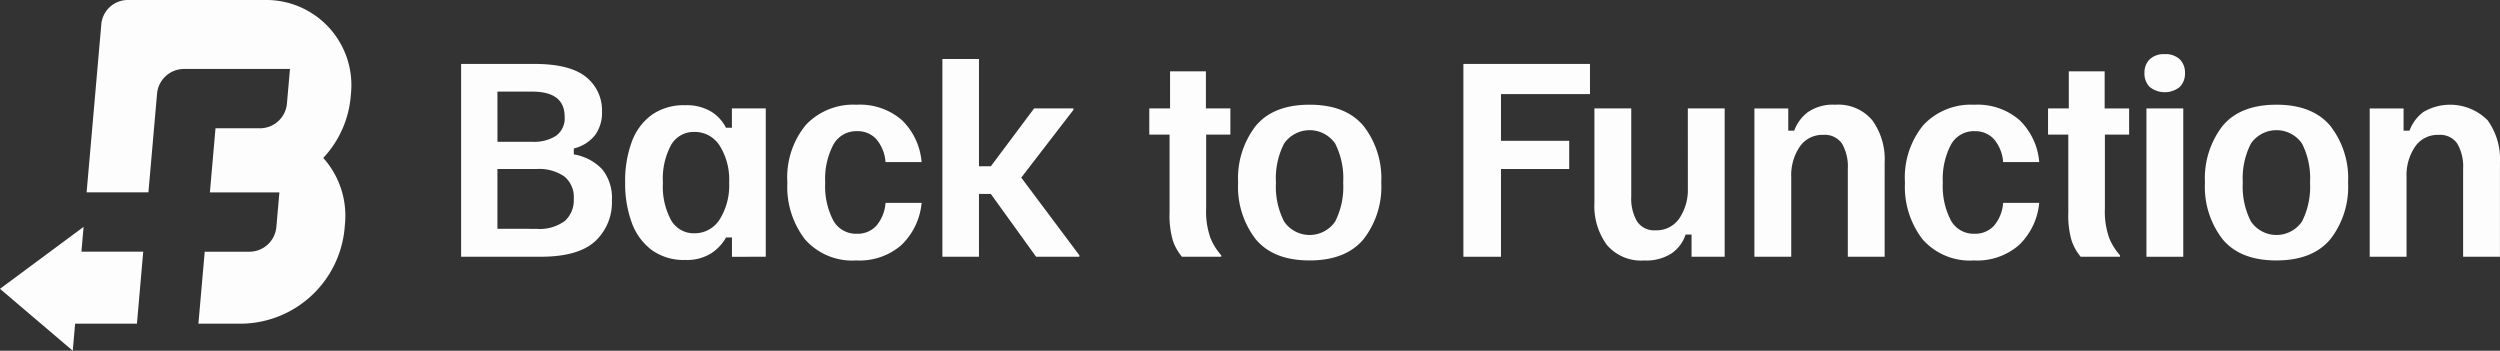
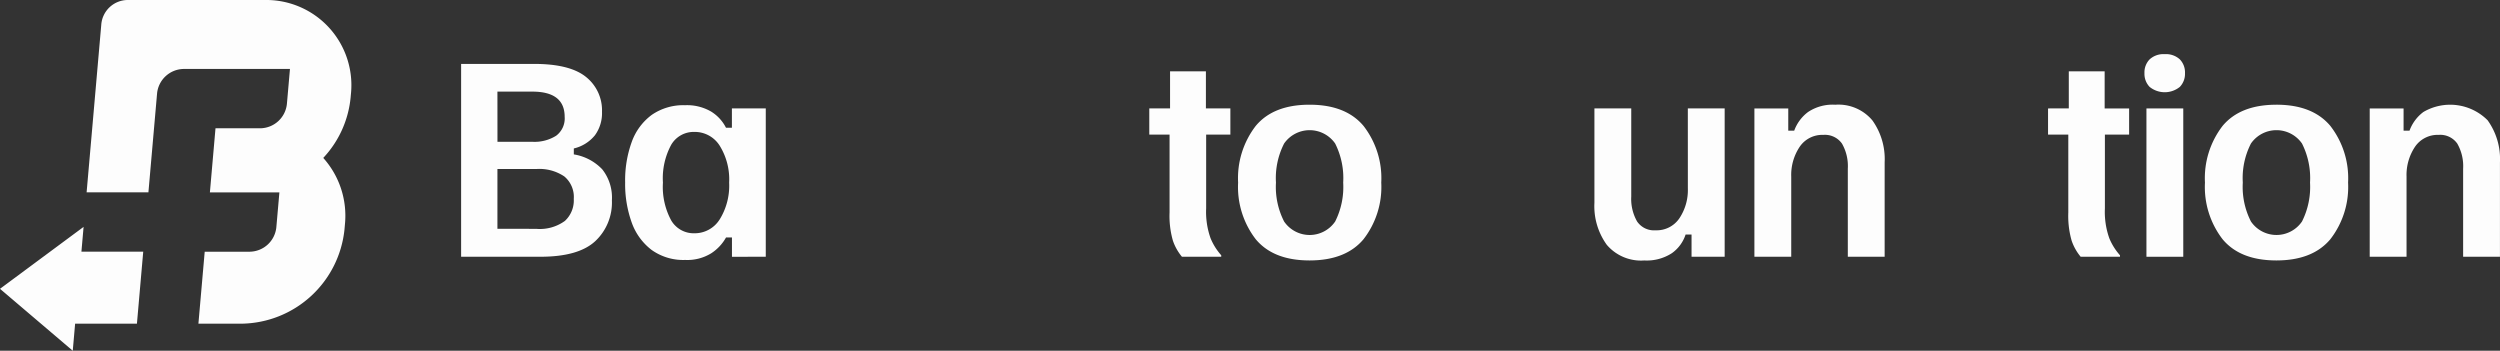
<svg xmlns="http://www.w3.org/2000/svg" width="263.621" height="36.984" viewBox="0 0 263.621 36.984">
  <rect x="0" y="0" width="263.621" height="36.984" fill="#333333" stroke="none" />
  <defs>
    <clipPath id="clip-path">
      <rect id="Rectangle_57" data-name="Rectangle 57" width="263.621" height="36.984" fill="none" />
    </clipPath>
  </defs>
  <g id="Group_53" data-name="Group 53" transform="translate(0 0)">
    <g id="Group_50" data-name="Group 50" transform="translate(0 0)" clip-path="url(#clip-path)">
      <path id="Path_7535" data-name="Path 7535" d="M70.53,26.522A5.578,5.578,0,0,0,72.3,22.208a4.806,4.806,0,0,0-1.016-3.272,5.3,5.3,0,0,0-3-1.577v-.626a4.064,4.064,0,0,0,2.229-1.394,3.954,3.954,0,0,0,.743-2.464,4.492,4.492,0,0,0-1.694-3.688q-1.7-1.369-5.449-1.369H56.4V28.151h8.368q3.988,0,5.761-1.629m-10.3-15.784h3.675q3.415,0,3.415,2.659a2.277,2.277,0,0,1-.9,1.994,4.289,4.289,0,0,1-2.516.639H60.233Zm0,14.467V18.9h4.118a4.7,4.7,0,0,1,2.933.782,2.821,2.821,0,0,1,1,2.372,2.943,2.943,0,0,1-.939,2.321,4.489,4.489,0,0,1-3.023.834Z" transform="translate(-7.776 -1.078)" fill="#fdfdfd" />
      <path id="Path_7536" data-name="Path 7536" d="M91.29,28.848V13.207H87.719V15.24h-.626a4.257,4.257,0,0,0-1.577-1.708,5.05,5.05,0,0,0-2.724-.664,5.855,5.855,0,0,0-3.519,1.016,6.106,6.106,0,0,0-2.111,2.842,11.853,11.853,0,0,0-.7,4.274,12,12,0,0,0,.691,4.236,6.266,6.266,0,0,0,2.1,2.893,5.74,5.74,0,0,0,3.545,1.056,4.805,4.805,0,0,0,2.737-.7,4.75,4.75,0,0,0,1.564-1.668h.626v2.034Zm-4.862-3.936a3.1,3.1,0,0,1-2.672,1.46,2.747,2.747,0,0,1-2.437-1.355,7.414,7.414,0,0,1-.873-3.988,7.414,7.414,0,0,1,.873-3.988,2.746,2.746,0,0,1,2.437-1.356,3.1,3.1,0,0,1,2.672,1.447,6.73,6.73,0,0,1,1,3.9,6.741,6.741,0,0,1-1,3.884" transform="translate(-10.541 -1.774)" fill="#fdfdfd" />
-       <path id="Path_7537" data-name="Path 7537" d="M106.656,23.156a4.169,4.169,0,0,1-.965,2.411,2.671,2.671,0,0,1-2.059.847,2.733,2.733,0,0,1-2.49-1.408,7.781,7.781,0,0,1-.847-3.988,7.759,7.759,0,0,1,.86-4,2.756,2.756,0,0,1,2.5-1.42,2.64,2.64,0,0,1,2.033.847,4.169,4.169,0,0,1,.965,2.411h3.805a6.931,6.931,0,0,0-2.085-4.431,6.752,6.752,0,0,0-4.771-1.616,6.87,6.87,0,0,0-5.356,2.138,8.717,8.717,0,0,0-1.942,6.074A9.068,9.068,0,0,0,98.158,27a6.642,6.642,0,0,0,5.422,2.229,6.721,6.721,0,0,0,4.757-1.629,7.058,7.058,0,0,0,2.124-4.444Z" transform="translate(-13.278 -1.766)" fill="#fdfdfd" />
-       <path id="Path_7538" data-name="Path 7538" d="M119.123,21.446h1.251l4.771,6.621h4.562v-.156l-6.126-8.186,5.5-7.143v-.156h-4.144l-4.562,6.1h-1.251V7.213h-3.858V28.067h3.858Z" transform="translate(-15.892 -0.995)" fill="#fdfdfd" />
      <path id="Path_7539" data-name="Path 7539" d="M142.71,23.61a9.437,9.437,0,0,0,.352,2.972,5.326,5.326,0,0,0,.952,1.694h4.144v-.156a6.283,6.283,0,0,1-1.121-1.785,8.287,8.287,0,0,1-.469-3.167V15.4h2.554V12.635h-2.58V8.725h-3.78v3.91h-2.19V15.4h2.138Z" transform="translate(-19.381 -1.203)" fill="#fdfdfd" />
      <path id="Path_7540" data-name="Path 7540" d="M164.654,15.036q-1.876-2.228-5.683-2.229T153.3,15.036a9.027,9.027,0,0,0-1.864,5.983A9.024,9.024,0,0,0,153.3,27q1.863,2.229,5.669,2.229T164.654,27a8.988,8.988,0,0,0,1.877-5.982,8.99,8.99,0,0,0-1.877-5.983M161.67,25.124a3.26,3.26,0,0,1-5.383,0,8,8,0,0,1-.86-4.105,8,8,0,0,1,.86-4.119,3.278,3.278,0,0,1,5.383,0,8.1,8.1,0,0,1,.847,4.119,8.105,8.105,0,0,1-.847,4.105" transform="translate(-20.879 -1.766)" fill="#fdfdfd" />
-       <path id="Path_7541" data-name="Path 7541" d="M178.992,28.152h3.962V18.9h7.194V15.927h-7.194V11h9.384V7.819H178.992Z" transform="translate(-24.678 -1.078)" fill="#fdfdfd" />
      <path id="Path_7542" data-name="Path 7542" d="M204.869,21.708a5.353,5.353,0,0,1-.886,3.128,2.894,2.894,0,0,1-2.529,1.278,2.152,2.152,0,0,1-1.942-.938,4.8,4.8,0,0,1-.612-2.634v-9.28h-3.884V23.22a6.945,6.945,0,0,0,1.3,4.419,4.734,4.734,0,0,0,3.962,1.655,4.858,4.858,0,0,0,2.907-.769,3.875,3.875,0,0,0,1.447-1.968h.626V28.9h3.492V13.262h-3.884Z" transform="translate(-26.887 -1.829)" fill="#fdfdfd" />
      <path id="Path_7543" data-name="Path 7543" d="M223.108,12.809a4.668,4.668,0,0,0-2.867.769,4.277,4.277,0,0,0-1.46,1.968h-.626V13.2h-3.571V28.841h3.884V20.395a5.335,5.335,0,0,1,.886-3.142,2.878,2.878,0,0,1,2.5-1.264,2.19,2.19,0,0,1,1.968.925,4.793,4.793,0,0,1,.612,2.646v9.281h3.884V18.883a7,7,0,0,0-1.29-4.418,4.666,4.666,0,0,0-3.924-1.655" transform="translate(-29.585 -1.766)" fill="#fdfdfd" />
-       <path id="Path_7544" data-name="Path 7544" d="M240.355,15.6a2.641,2.641,0,0,1,2.034.847,4.174,4.174,0,0,1,.964,2.411h3.806a6.934,6.934,0,0,0-2.085-4.432,6.754,6.754,0,0,0-4.771-1.616,6.871,6.871,0,0,0-5.356,2.137A8.719,8.719,0,0,0,233,21.02,9.07,9.07,0,0,0,234.855,27a6.642,6.642,0,0,0,5.422,2.229,6.725,6.725,0,0,0,4.757-1.629,7.065,7.065,0,0,0,2.125-4.445h-3.806a4.172,4.172,0,0,1-.964,2.411,2.67,2.67,0,0,1-2.06.847,2.731,2.731,0,0,1-2.49-1.408,7.777,7.777,0,0,1-.847-3.988,7.756,7.756,0,0,1,.86-4,2.756,2.756,0,0,1,2.5-1.421" transform="translate(-32.125 -1.766)" fill="#fdfdfd" />
      <path id="Path_7545" data-name="Path 7545" d="M256.469,8.727h-3.78v3.91H250.5V15.4h2.137v8.211a9.437,9.437,0,0,0,.352,2.972,5.33,5.33,0,0,0,.952,1.695h4.145v-.157a6.283,6.283,0,0,1-1.122-1.785,8.287,8.287,0,0,1-.469-3.167V15.4h2.554V12.637h-2.58Z" transform="translate(-34.537 -1.203)" fill="#fdfdfd" />
      <rect id="Rectangle_56" data-name="Rectangle 56" width="3.884" height="15.641" transform="translate(226.339 11.434)" fill="#fdfdfd" />
      <path id="Path_7546" data-name="Path 7546" d="M264.43,6.625a2.153,2.153,0,0,0-1.59.547,1.97,1.97,0,0,0-.547,1.46,1.979,1.979,0,0,0,.547,1.447,2.535,2.535,0,0,0,3.18,0,1.979,1.979,0,0,0,.547-1.447,1.97,1.97,0,0,0-.547-1.46,2.154,2.154,0,0,0-1.59-.547" transform="translate(-36.163 -0.914)" fill="#fdfdfd" />
      <path id="Path_7547" data-name="Path 7547" d="M277.225,12.808q-3.806,0-5.669,2.229a9.027,9.027,0,0,0-1.864,5.983A9.026,9.026,0,0,0,271.556,27q1.864,2.229,5.669,2.229T282.908,27a8.989,8.989,0,0,0,1.877-5.982,8.99,8.99,0,0,0-1.877-5.983q-1.876-2.228-5.683-2.229m2.7,12.317a3.26,3.26,0,0,1-5.383,0,8,8,0,0,1-.86-4.105,8,8,0,0,1,.86-4.119,3.278,3.278,0,0,1,5.383,0,8.106,8.106,0,0,1,.848,4.119,8.114,8.114,0,0,1-.848,4.105" transform="translate(-37.183 -1.766)" fill="#fdfdfd" />
      <path id="Path_7548" data-name="Path 7548" d="M302.291,14.464a5.576,5.576,0,0,0-6.791-.886,4.283,4.283,0,0,0-1.46,1.968h-.626V13.2h-3.571V28.841h3.884V20.395a5.341,5.341,0,0,1,.886-3.142,2.879,2.879,0,0,1,2.5-1.264,2.189,2.189,0,0,1,1.968.925,4.792,4.792,0,0,1,.613,2.646v9.281h3.884V18.883a6.994,6.994,0,0,0-1.291-4.418" transform="translate(-39.961 -1.766)" fill="#fdfdfd" />
      <path id="Path_7549" data-name="Path 7549" d="M37,9.961l-.025.291a10.836,10.836,0,0,1-2.887,6.4,9.141,9.141,0,0,1,2.284,7.016l-.046.521a11.068,11.068,0,0,1-10.812,9.942H20.922l.664-7.589h4.759a2.86,2.86,0,0,0,2.794-2.569l.322-3.686H22.133l.591-6.76H27.46a2.86,2.86,0,0,0,2.794-2.569l.322-3.686H19.358a2.86,2.86,0,0,0-2.794,2.569L15.65,20.283H9.133l.574-6.562.979-11.2A2.809,2.809,0,0,1,13.43,0H27.907A8.982,8.982,0,0,1,37,9.961M7.922,34.127h6.517l.664-7.589H8.586l.228-2.613L7.8,24.676,0,30.455l7.672,6.53Z" transform="translate(0 0)" fill="#fdfdfd" />
    </g>
  </g>
</svg>